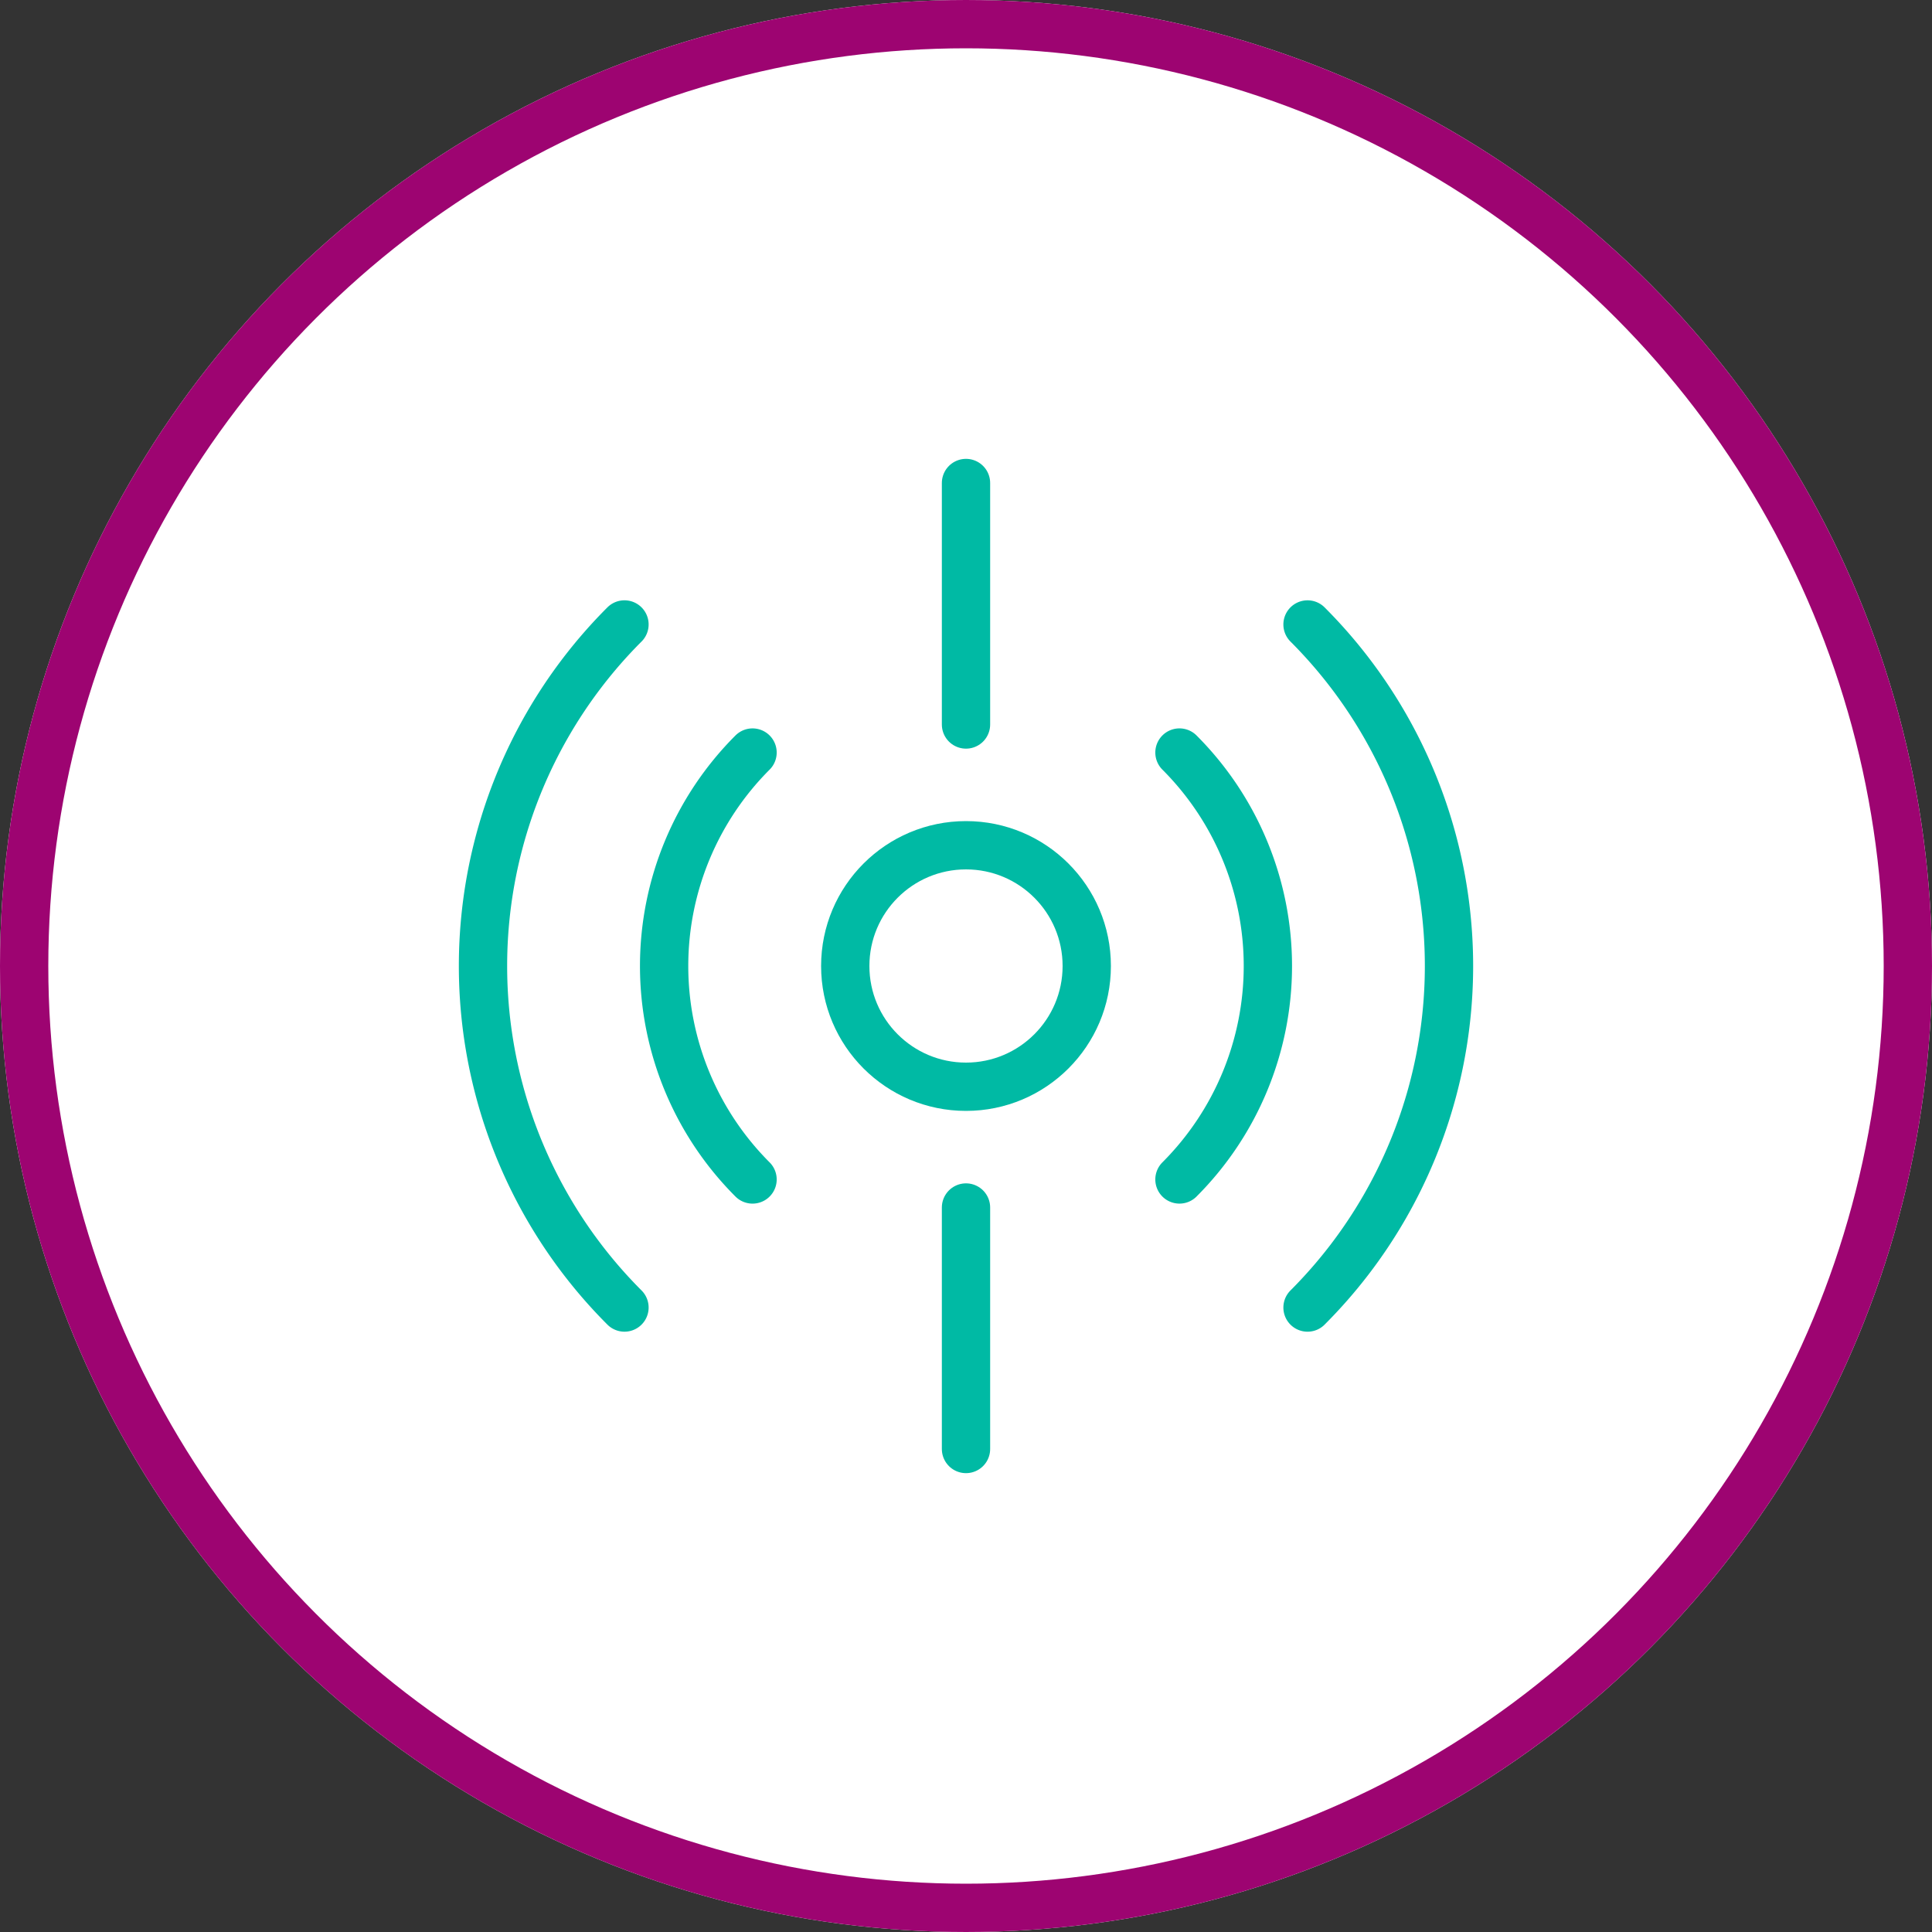
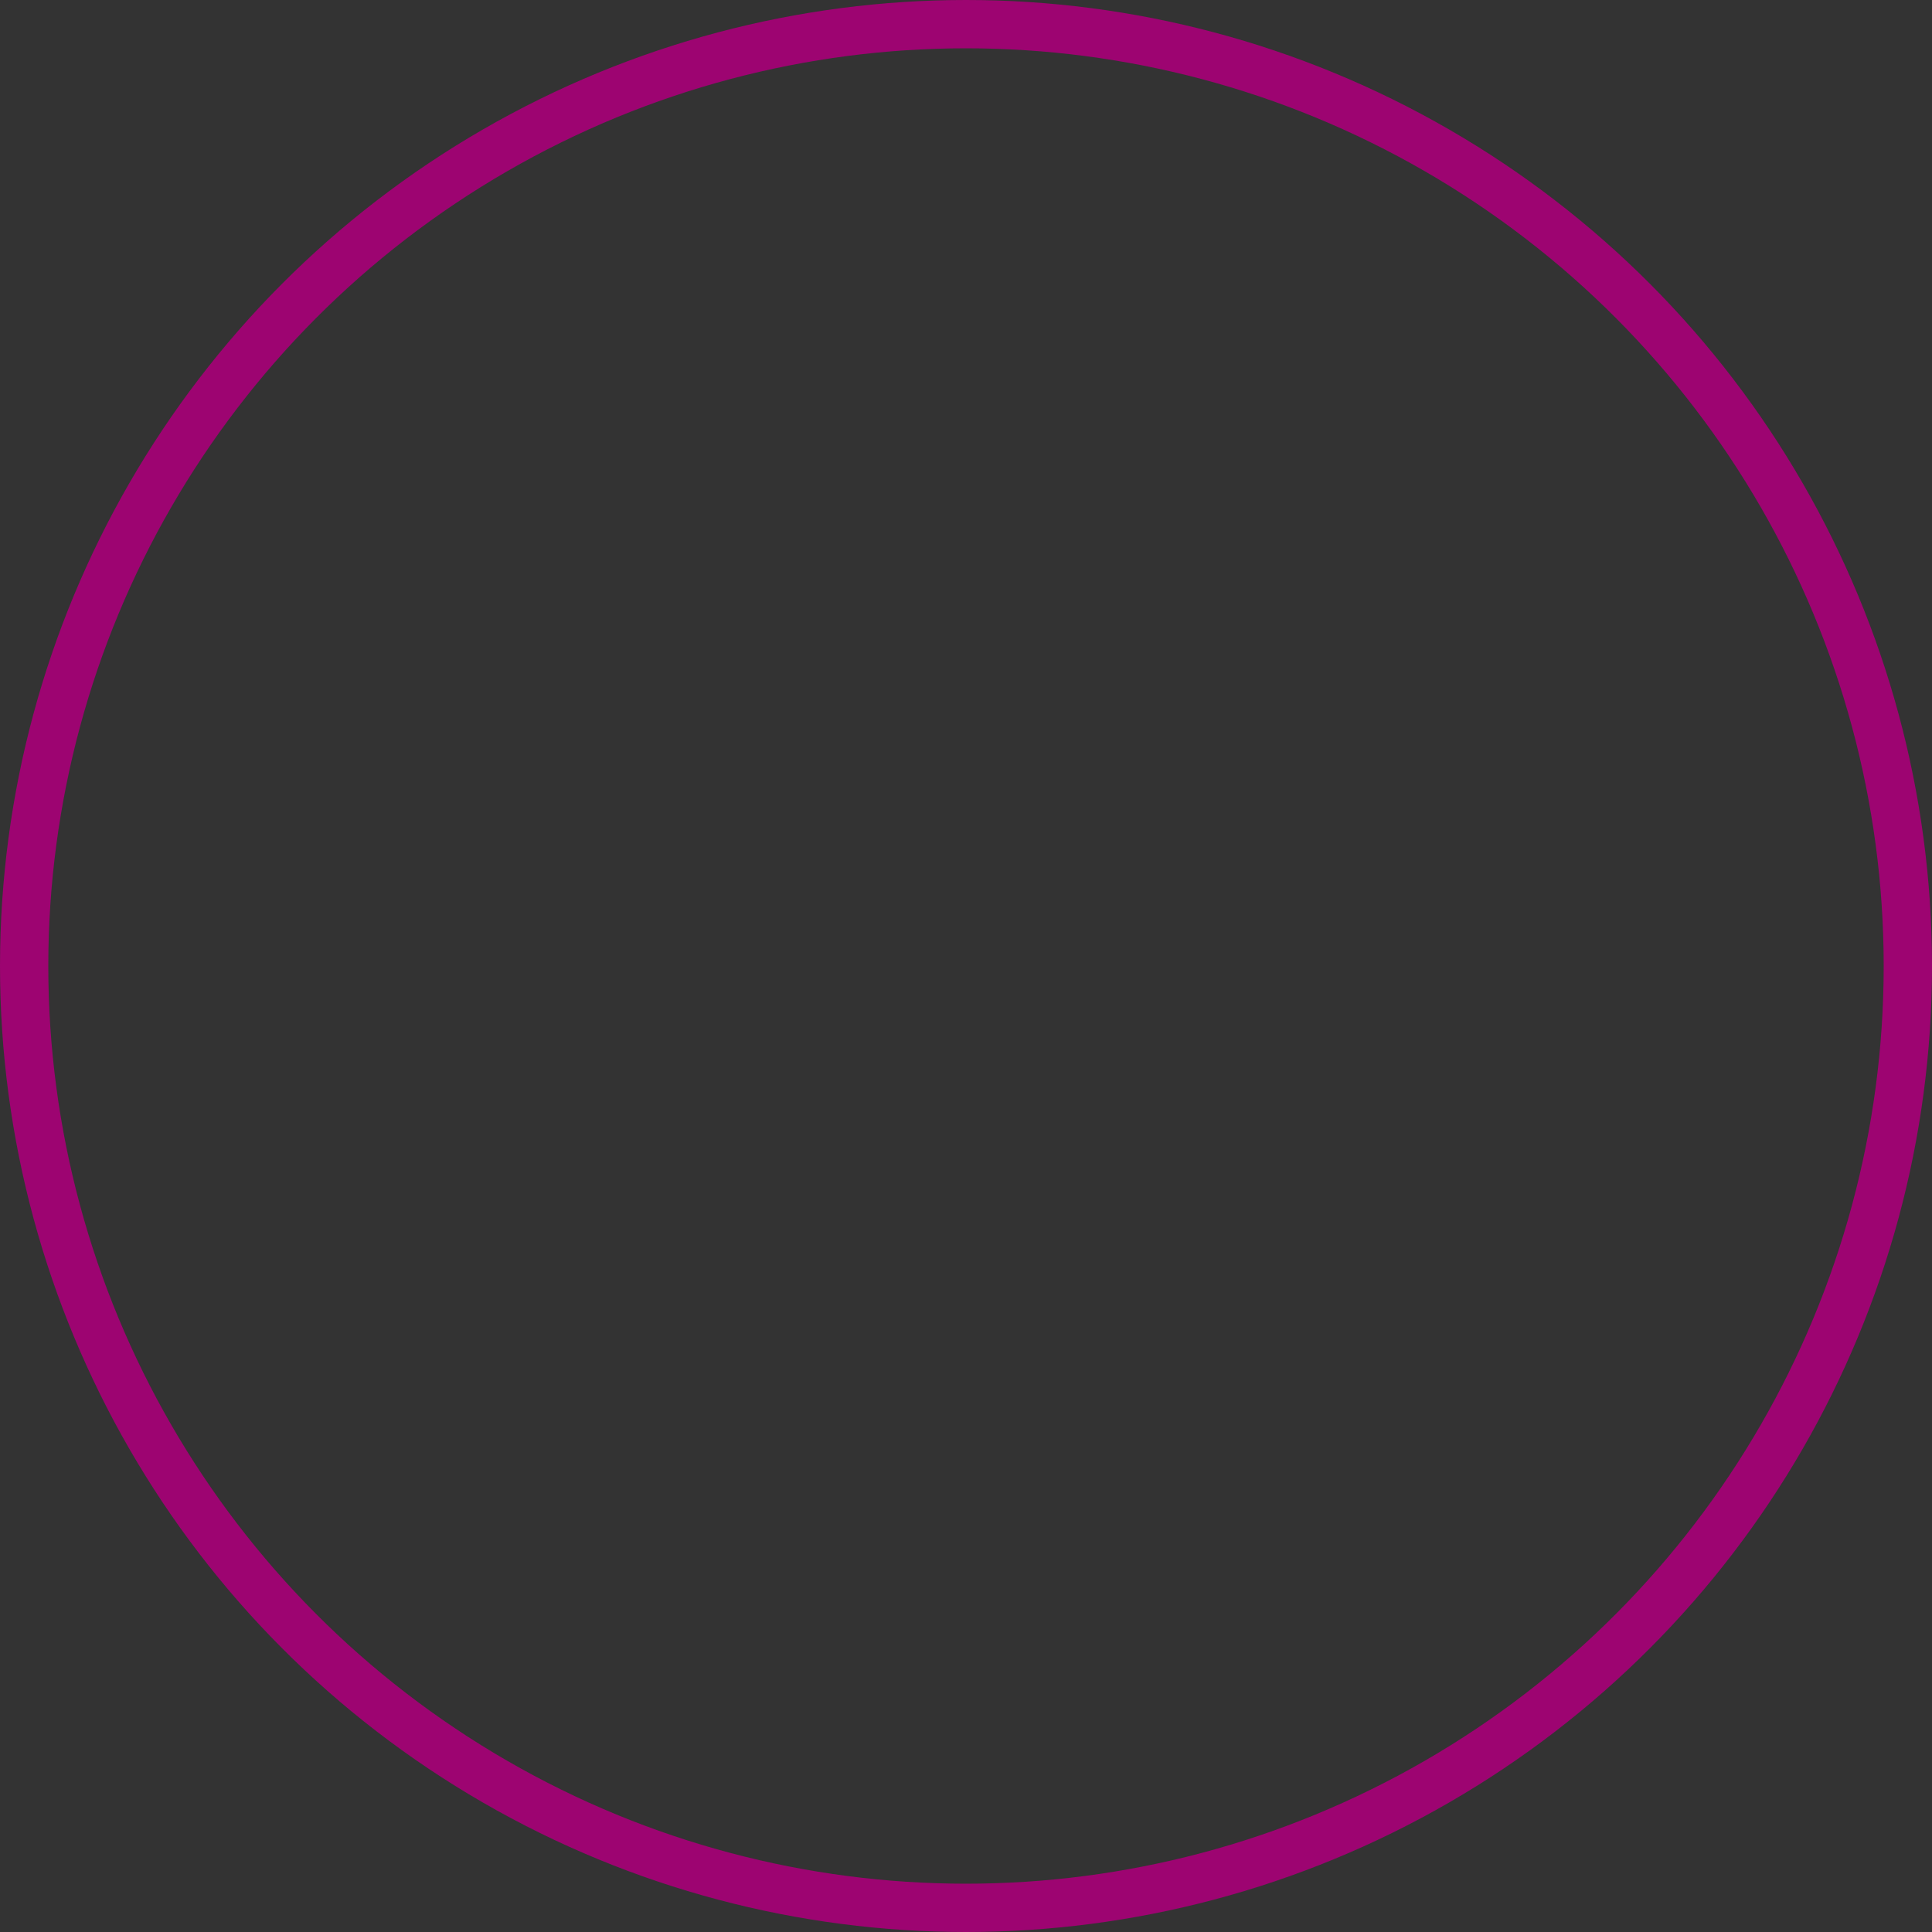
<svg xmlns="http://www.w3.org/2000/svg" width="160" height="160" viewBox="0 0 160 160">
  <rect x="0" y="0" width="160" height="160" fill="#333333" stroke="none" />
  <defs>
    <clipPath id="clip-path">
-       <rect id="Rettangolo_834" data-name="Rettangolo 834" width="84" height="84" fill="none" stroke="#00baa4" stroke-width="4" />
-     </clipPath>
+       </clipPath>
  </defs>
  <g id="Icon_Smart_sensor" data-name="Icon Smart sensor" transform="translate(-673 -7400)">
    <g id="Ellisse_57" data-name="Ellisse 57" transform="translate(673 7400)" fill="#fff" stroke="#9d0471" stroke-width="4">
-       <circle cx="80" cy="80" r="80" stroke="none" />
      <circle cx="80" cy="80" r="78" fill="none" />
    </g>
    <g id="Raggruppa_1408" data-name="Raggruppa 1408" transform="translate(711 7438)">
      <g id="Raggruppa_1407" data-name="Raggruppa 1407" clip-path="url(#clip-path)">
        <circle id="Ellisse_59" data-name="Ellisse 59" cx="10" cy="10" r="10" transform="translate(32 32)" fill="none" stroke="#00baa4" stroke-linecap="round" stroke-linejoin="round" stroke-width="4" />
-         <path id="Tracciato_3456" data-name="Tracciato 3456" d="M24.322,59.678a25,25,0,0,1,0-35.355" fill="none" stroke="#00baa4" stroke-linecap="round" stroke-linejoin="round" stroke-width="4" />
        <path id="Tracciato_3457" data-name="Tracciato 3457" d="M59.678,24.322a25,25,0,0,1,0,35.355" fill="none" stroke="#00baa4" stroke-linecap="round" stroke-linejoin="round" stroke-width="4" />
        <path id="Tracciato_3458" data-name="Tracciato 3458" d="M13.716,70.284a40,40,0,0,1,0-56.569" fill="none" stroke="#00baa4" stroke-linecap="round" stroke-linejoin="round" stroke-width="4" />
-         <path id="Tracciato_3459" data-name="Tracciato 3459" d="M70.284,13.716a40,40,0,0,1,0,56.569" fill="none" stroke="#00baa4" stroke-linecap="round" stroke-linejoin="round" stroke-width="4" />
        <line id="Linea_162" data-name="Linea 162" y2="20" transform="translate(42 62)" fill="none" stroke="#00baa4" stroke-linecap="round" stroke-linejoin="round" stroke-width="4" />
        <line id="Linea_163" data-name="Linea 163" y2="20" transform="translate(42 2)" fill="none" stroke="#00baa4" stroke-linecap="round" stroke-linejoin="round" stroke-width="4" />
      </g>
    </g>
  </g>
</svg>